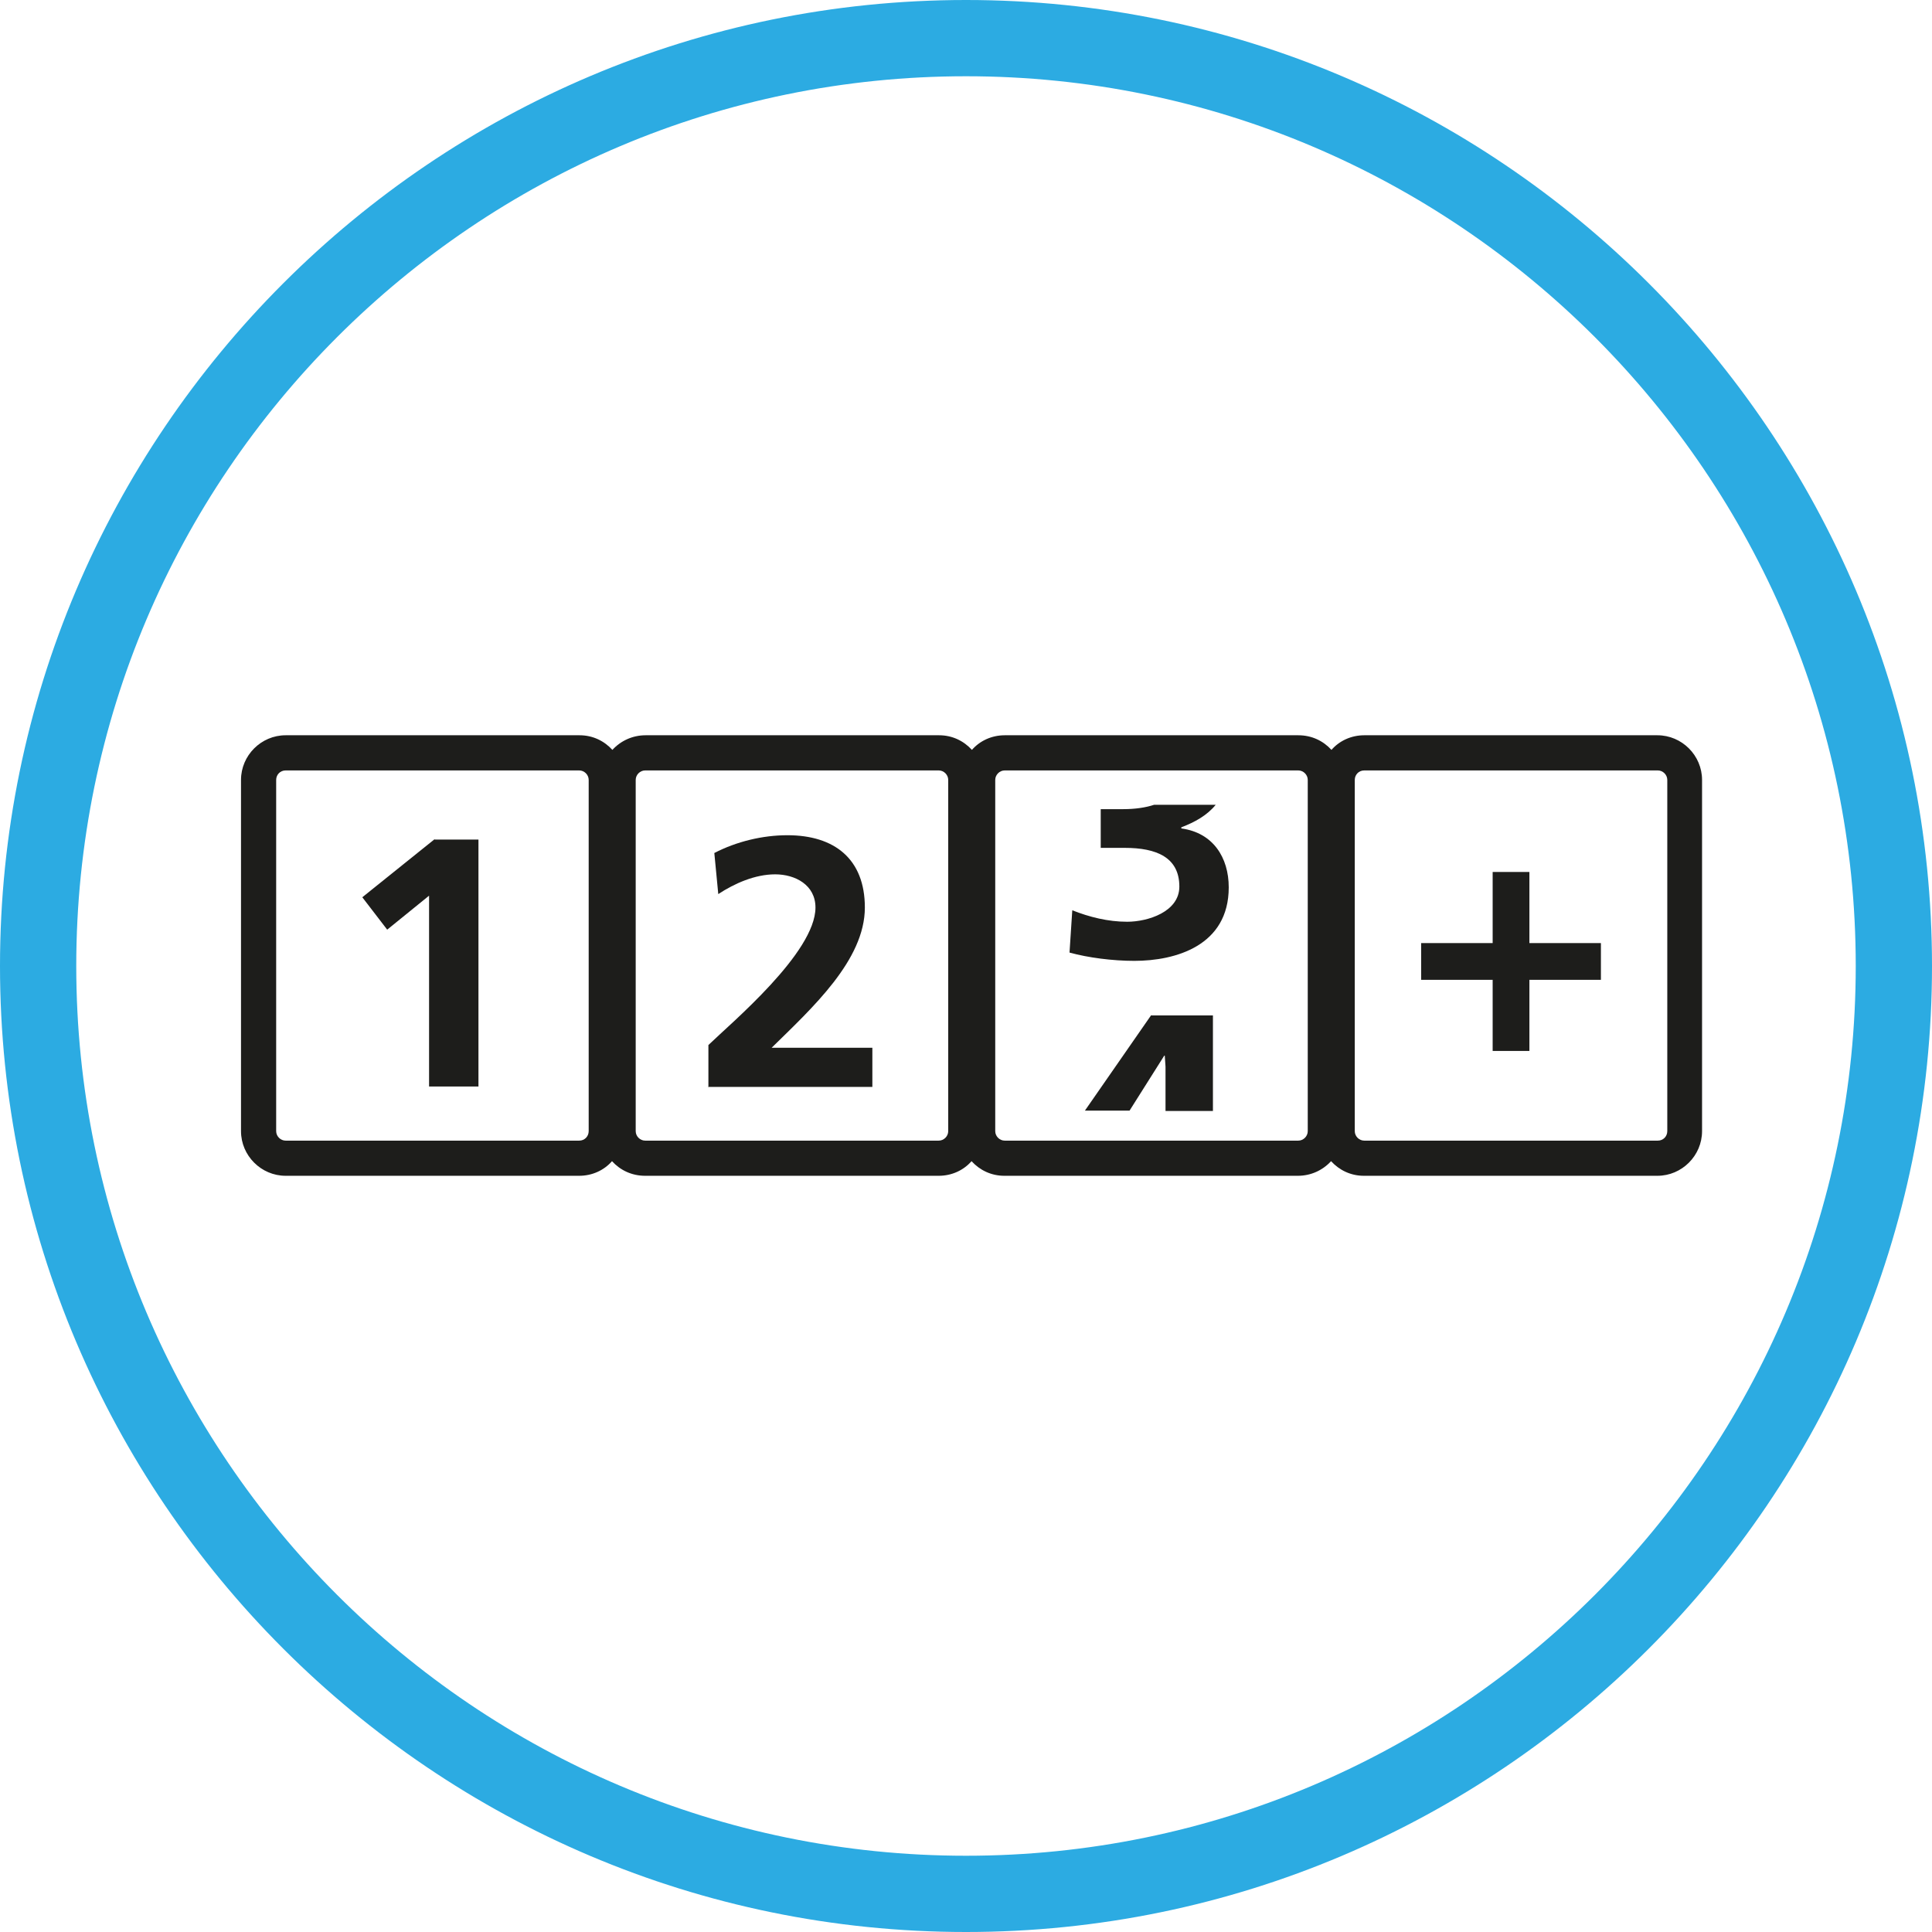
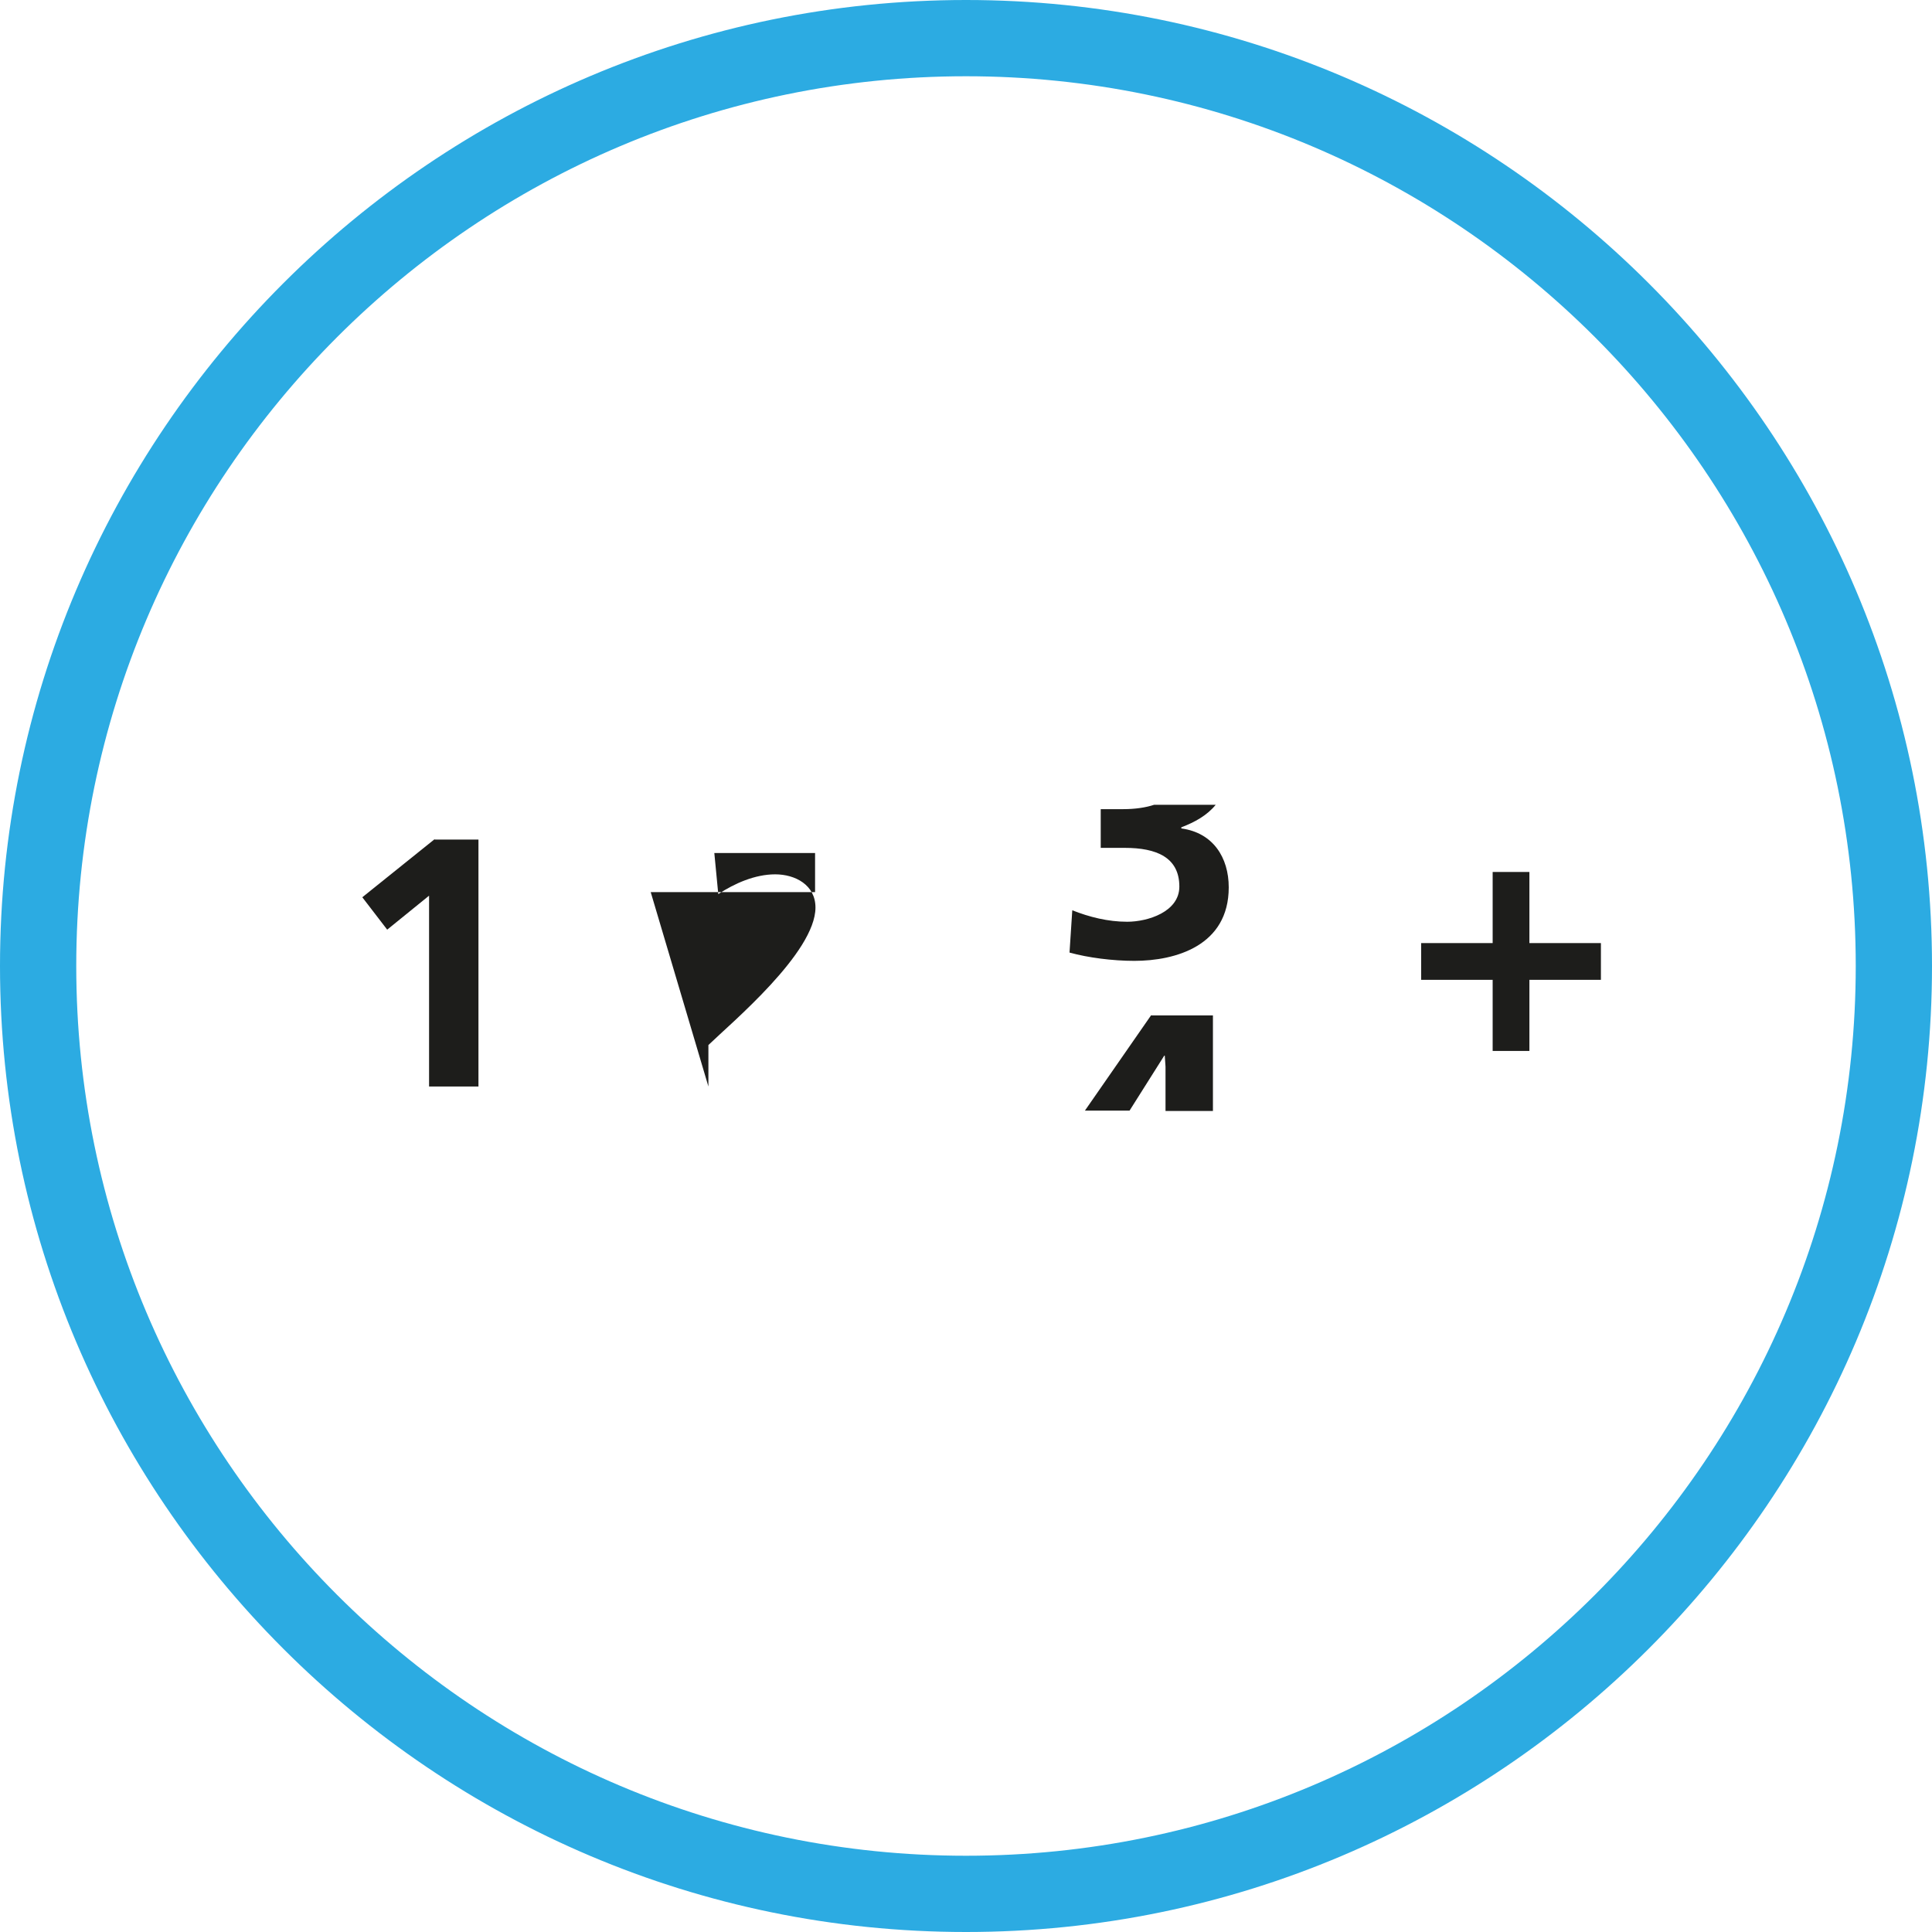
<svg xmlns="http://www.w3.org/2000/svg" id="uuid-c5685fc9-e65d-4922-a558-5c8e1a44906f" viewBox="0 0 48.9 48.9">
  <defs>
    <style>.uuid-9242c940-5ec7-44bd-b330-649b555336e1{fill:#2cabe2;}.uuid-413e50b8-d3bd-4db6-add8-681a1bcb1e0c{fill:#1d1d1b;}</style>
  </defs>
  <path class="uuid-413e50b8-d3bd-4db6-add8-681a1bcb1e0c" d="M29.9,20.96v-.02c.34-.13,.65-.3,.87-.57h-1.56c-.21,.07-.48,.11-.78,.11h-.57v.98h.61c.8,0,1.38,.24,1.38,.98,0,.64-.8,.89-1.32,.89-.49,0-.96-.12-1.39-.29l-.07,1.07c.47,.13,1.09,.21,1.64,.21,1.04,0,2.39-.38,2.39-1.86,0-.76-.4-1.38-1.19-1.49h-.01Z" />
  <path class="uuid-413e50b8-d3bd-4db6-add8-681a1bcb1e0c" d="M29.14,25.69l-1.68,2.42h1.13l.89-1.41,.02,.3v1.12h1.2v-2.42h-1.56Z" />
  <path class="uuid-413e50b8-d3bd-4db6-add8-681a1bcb1e0c" d="M37.78,22.07h.93v1.8h1.81v.93h-1.81v1.8h-.93v-1.8h-1.81v-.93h1.81v-1.8Z" />
-   <path class="uuid-413e50b8-d3bd-4db6-add8-681a1bcb1e0c" d="M41.96,18.61h-7.43c-.33,0-.63,.14-.83,.37-.21-.23-.5-.37-.84-.37h-7.43c-.33,0-.63,.14-.83,.37-.21-.23-.5-.37-.83-.37h-7.43c-.33,0-.63,.14-.84,.37-.21-.23-.5-.37-.83-.37H7.23c-.62,0-1.13,.51-1.13,1.13v8.89c0,.62,.51,1.13,1.13,1.13h7.43c.33,0,.63-.14,.83-.37,.21,.23,.5,.37,.84,.37h7.43c.33,0,.63-.14,.83-.37,.21,.23,.5,.37,.83,.37h7.43c.33,0,.63-.14,.84-.37,.21,.23,.5,.37,.83,.37h7.43c.62,0,1.13-.51,1.13-1.13v-8.89c0-.62-.51-1.13-1.13-1.13h0ZM14.9,28.63c0,.13-.1,.24-.24,.24H7.23c-.13,0-.24-.11-.24-.24v-8.89c0-.13,.1-.24,.24-.24h7.43c.13,0,.24,.11,.24,.24v8.89Zm9.1,0c0,.13-.11,.24-.24,.24h-7.43c-.13,0-.24-.11-.24-.24v-8.89c0-.13,.11-.24,.24-.24h7.43c.13,0,.24,.11,.24,.24v8.89Zm9.1,0c0,.13-.11,.24-.24,.24h-7.43c-.13,0-.24-.11-.24-.24v-8.89c0-.13,.11-.24,.24-.24h7.43c.13,0,.24,.11,.24,.24v8.89Zm9.1,0c0,.13-.1,.24-.24,.24h-7.43c-.13,0-.24-.11-.24-.24v-8.89c0-.13,.1-.24,.24-.24h7.43c.13,0,.24,.11,.24,.24v8.89Z" />
  <path class="uuid-9242c940-5ec7-44bd-b330-649b555336e1" d="M24.45,48.9C10.97,48.9,0,37.93,0,24.45S10.97,0,24.45,0s24.45,10.97,24.45,24.45-10.97,24.45-24.45,24.45ZM24.45,1.93C12.03,1.93,1.93,12.03,1.93,24.45s10.1,22.52,22.52,22.52,22.52-10.1,22.52-22.52S36.87,1.93,24.45,1.93Z" />
  <path class="uuid-413e50b8-d3bd-4db6-add8-681a1bcb1e0c" d="M11,21.25h1.11v6.25h-1.25v-4.83l-1.06,.86-.63-.82,1.83-1.47Z" />
-   <path class="uuid-413e50b8-d3bd-4db6-add8-681a1bcb1e0c" d="M17.93,27.5v-1.05c.58-.56,2.71-2.34,2.71-3.48,0-.57-.51-.84-1.02-.84s-1.03,.23-1.44,.5l-.1-1.04c.56-.29,1.22-.45,1.85-.45,1.19,0,1.96,.6,1.96,1.83,0,1.33-1.33,2.54-2.36,3.55h2.55v.99h-4.16Z" />
+   <path class="uuid-413e50b8-d3bd-4db6-add8-681a1bcb1e0c" d="M17.93,27.5v-1.05c.58-.56,2.71-2.34,2.71-3.48,0-.57-.51-.84-1.02-.84s-1.03,.23-1.44,.5l-.1-1.04h2.55v.99h-4.16Z" />
</svg>